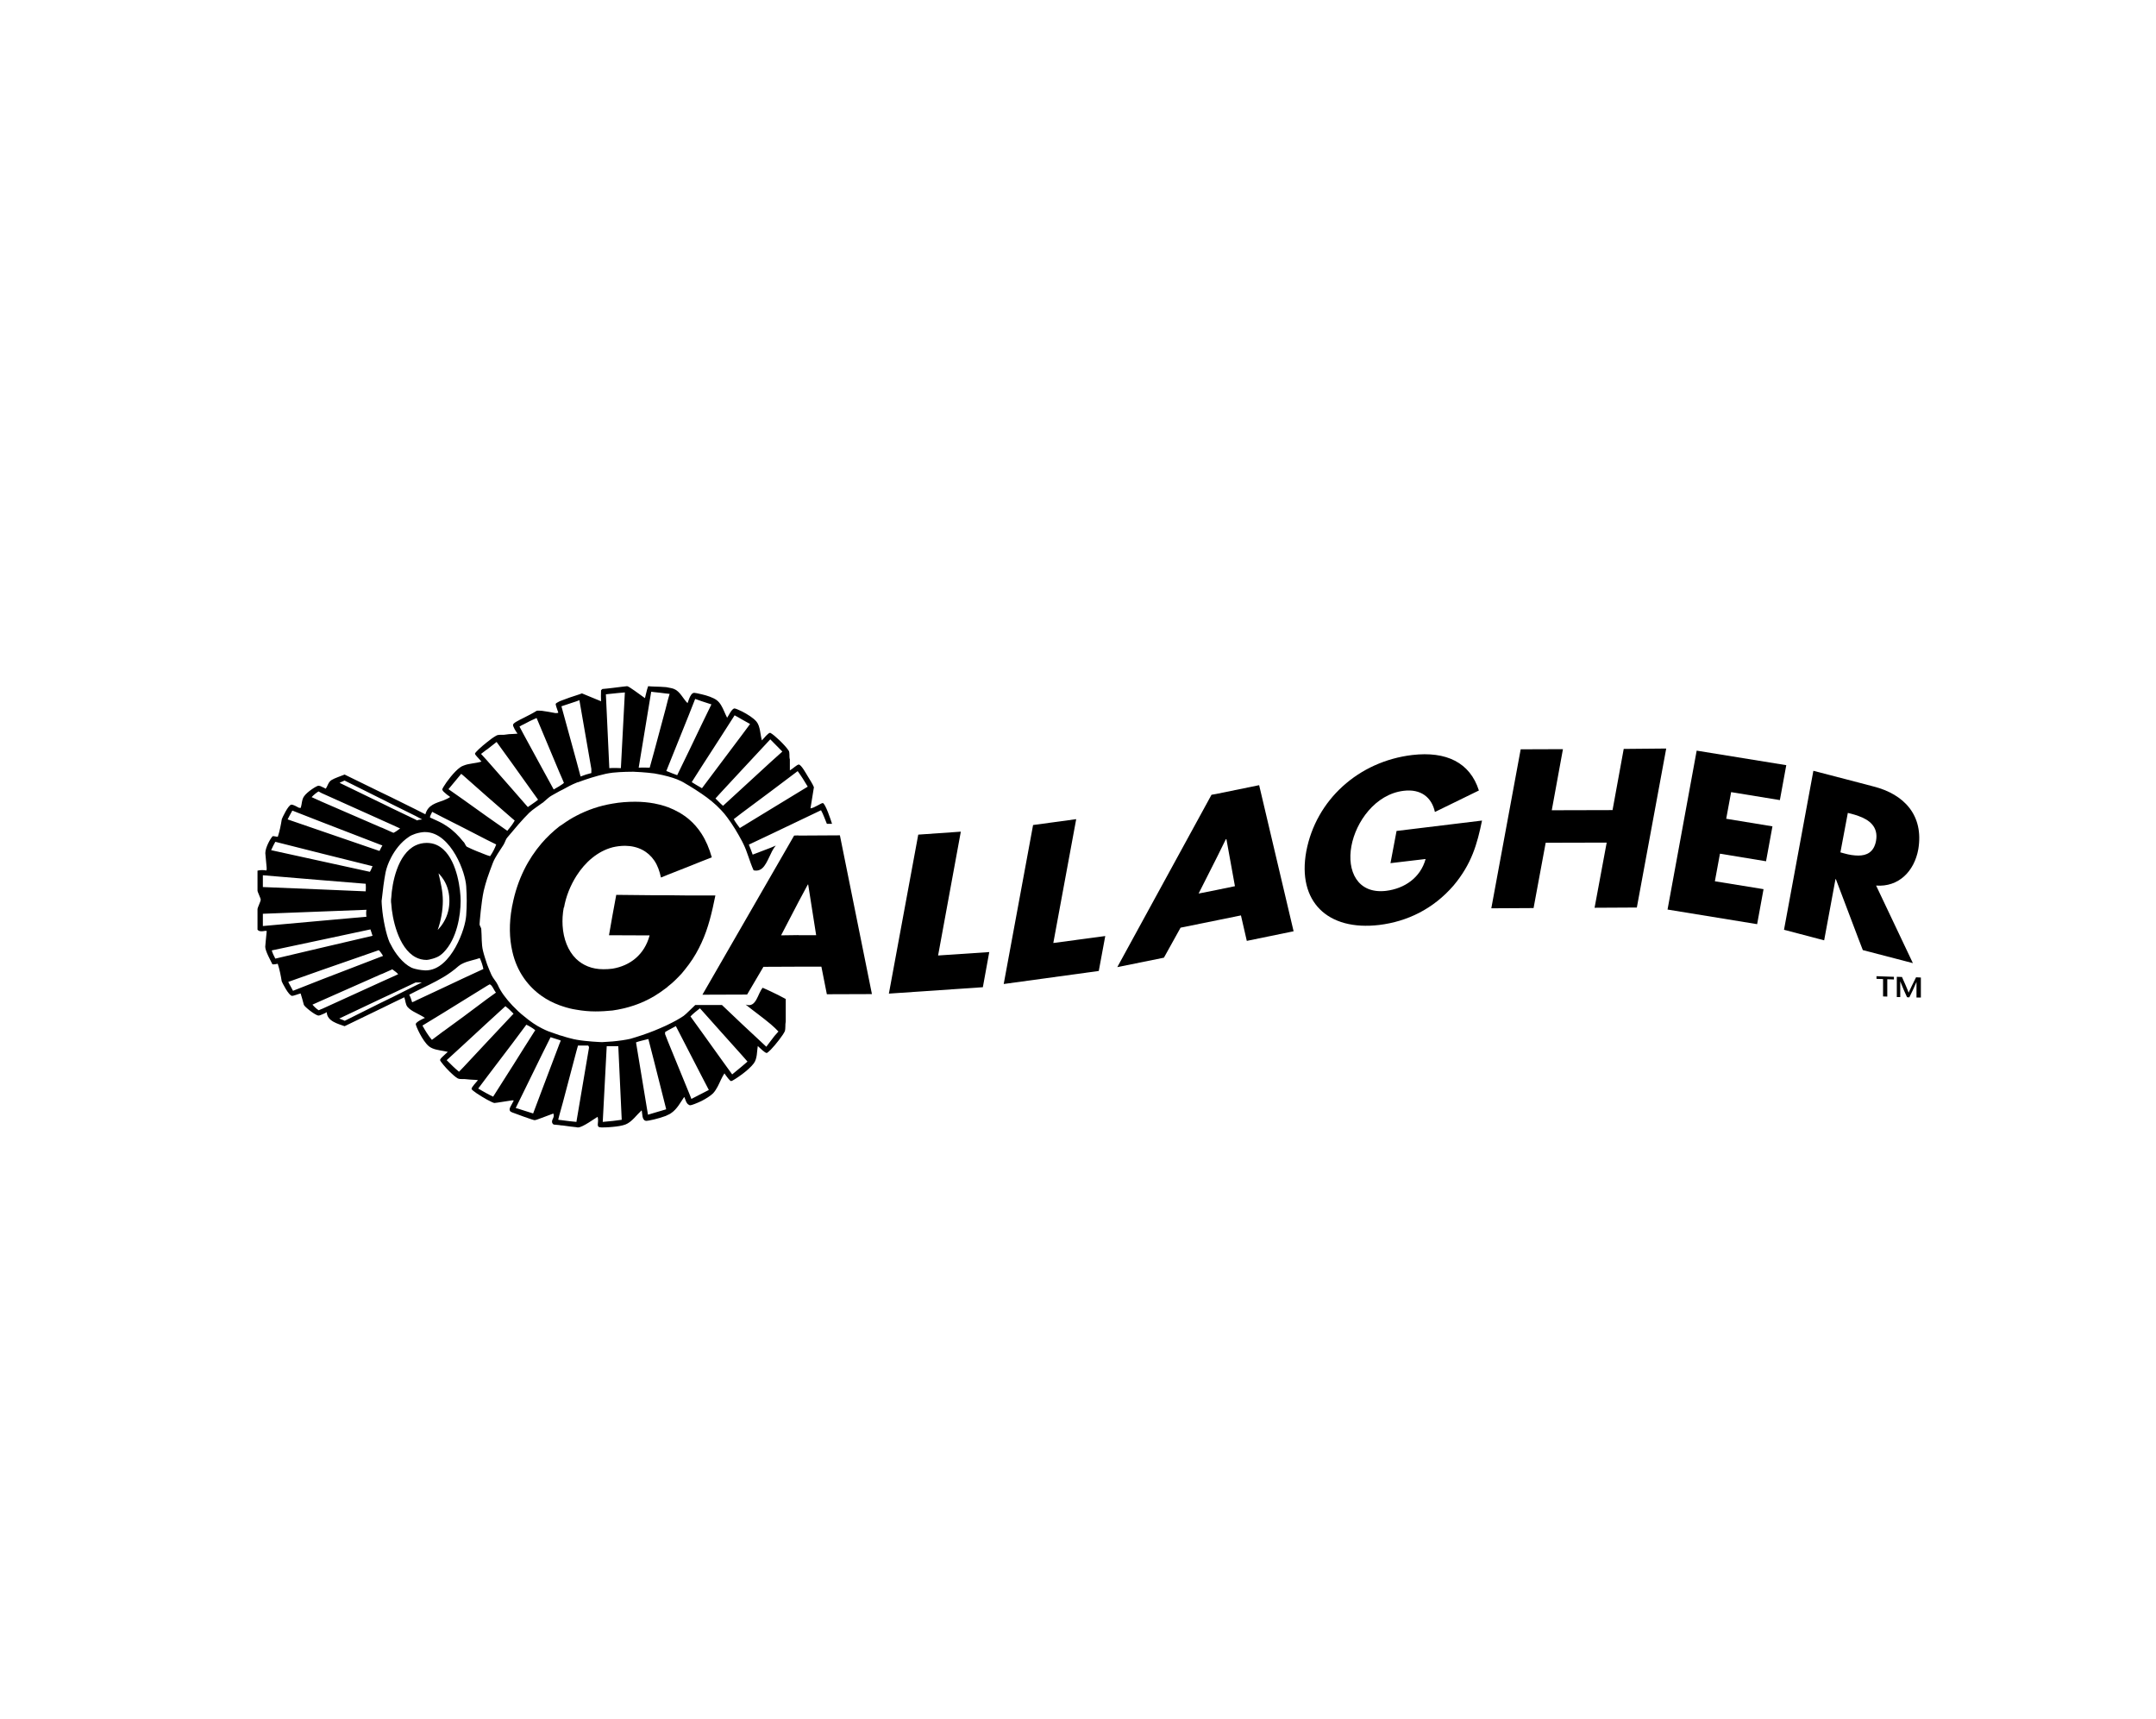
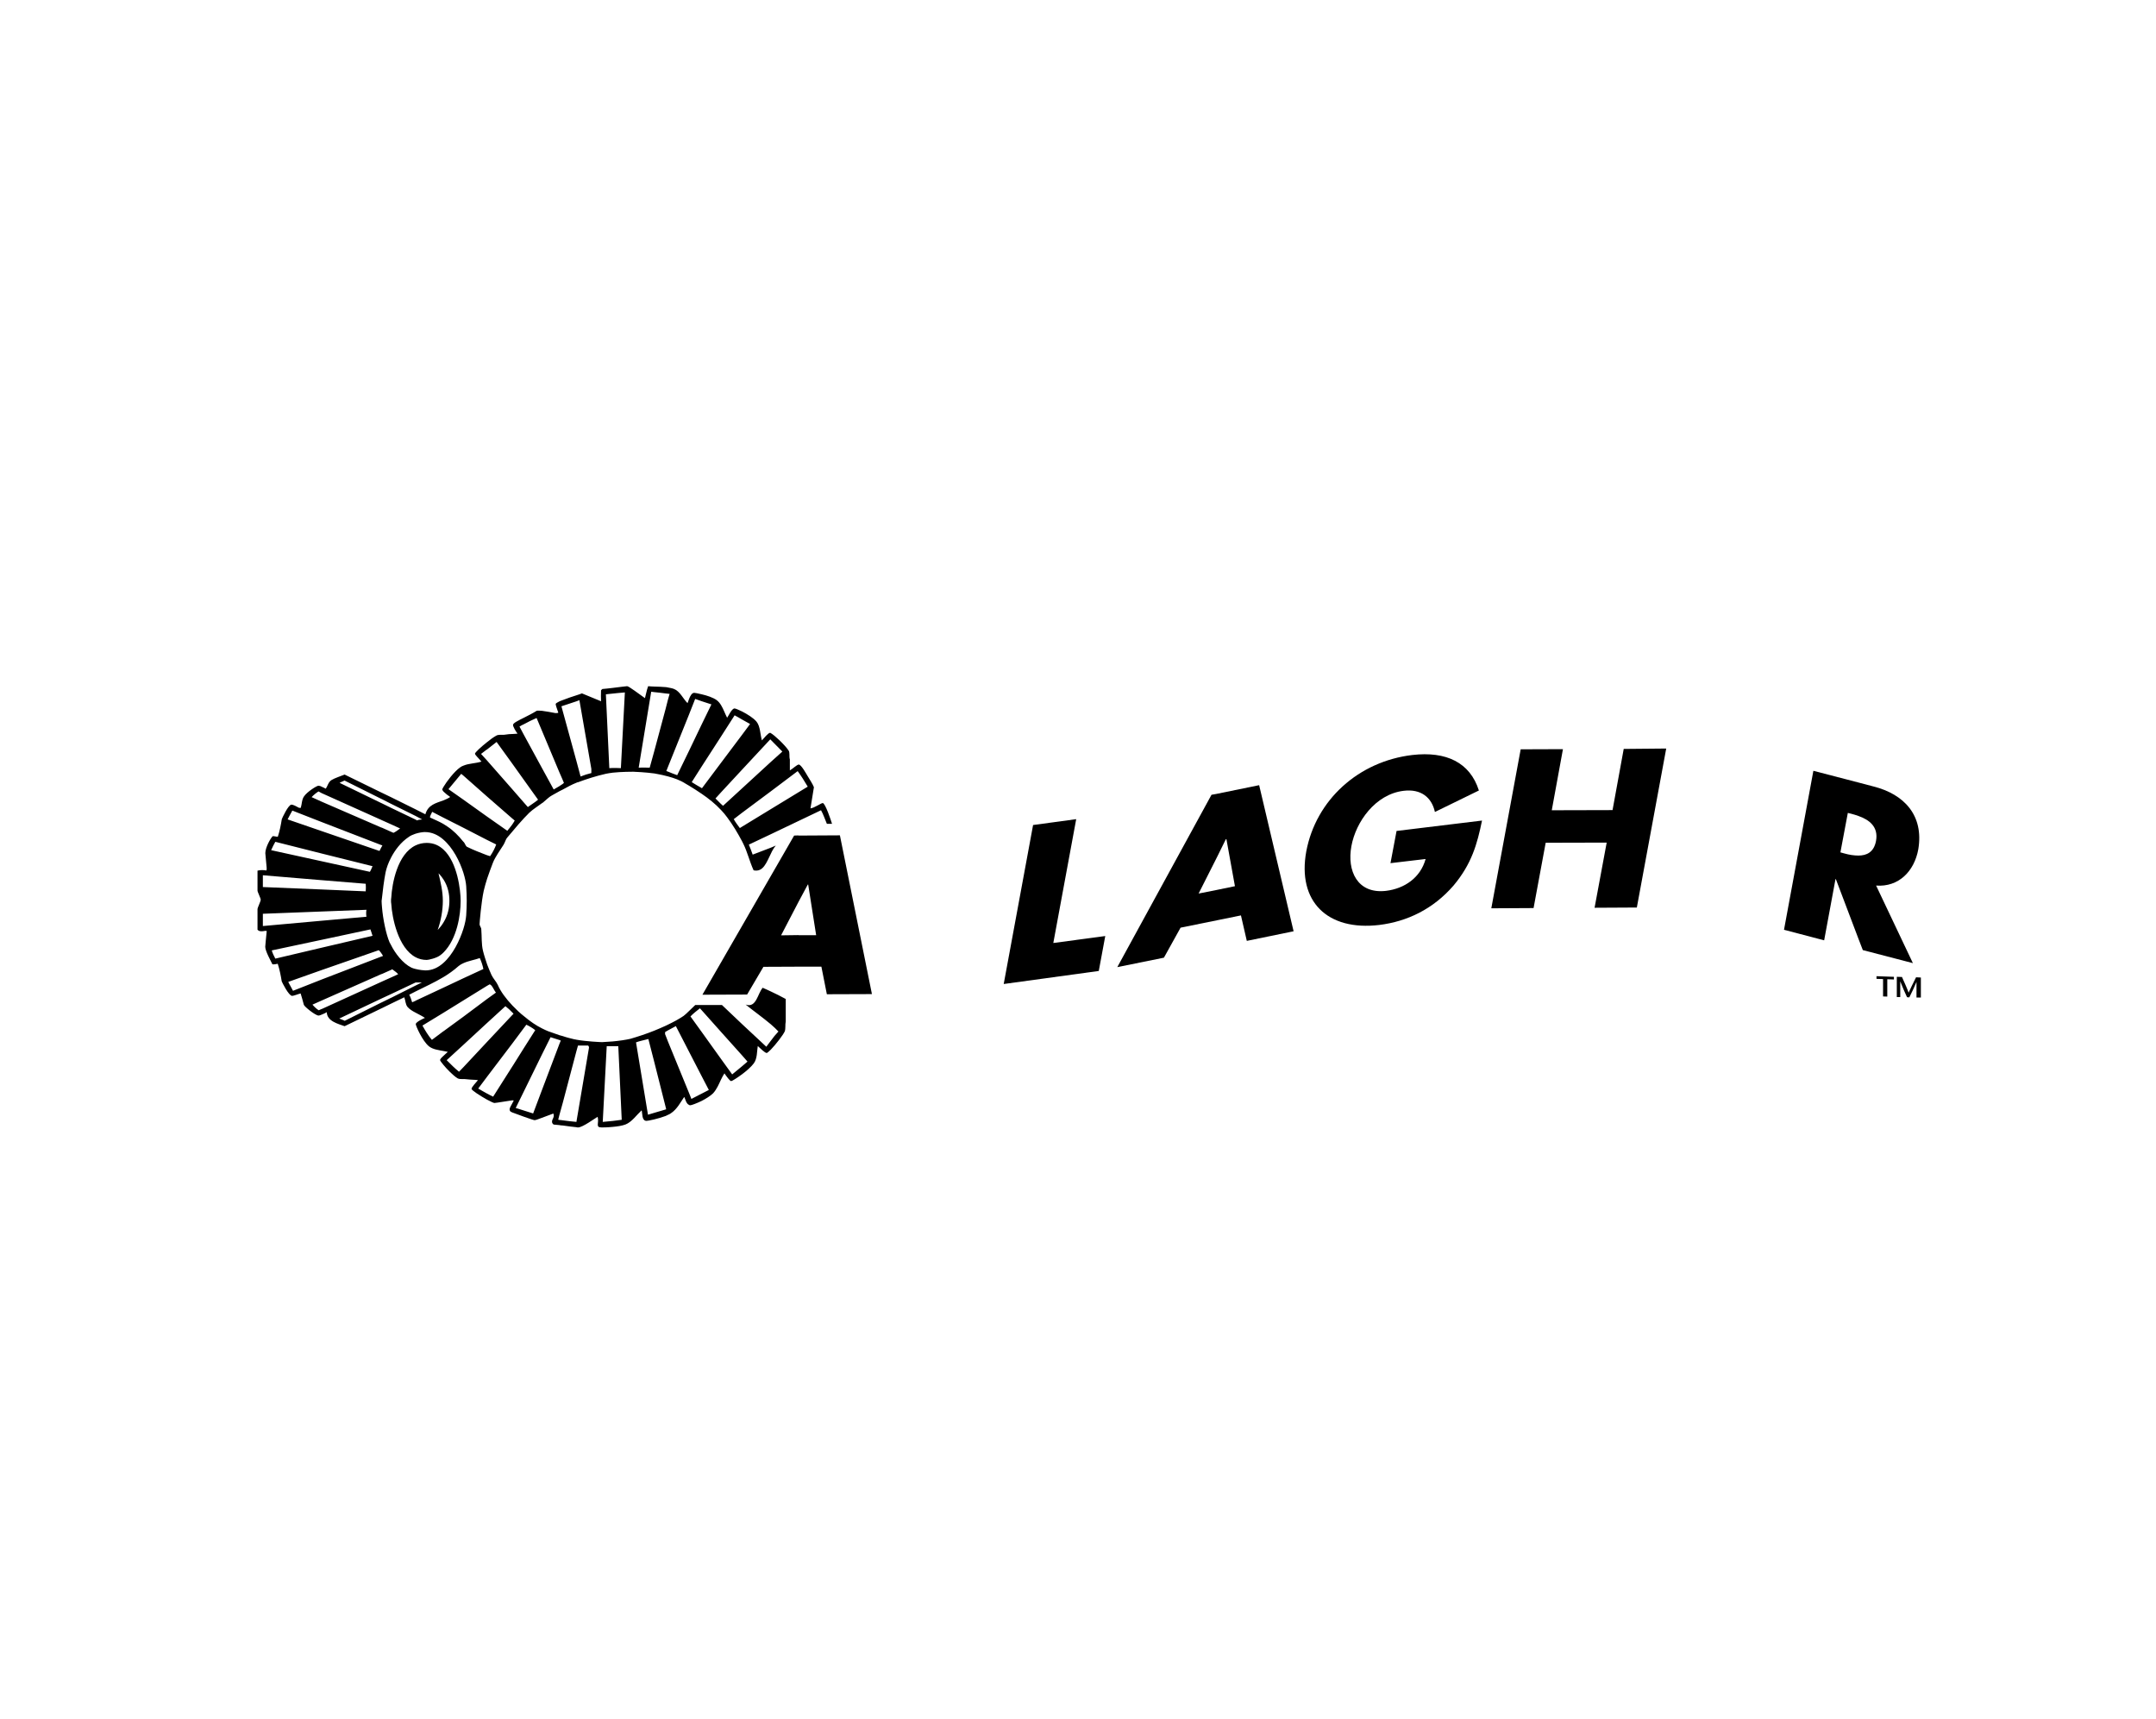
<svg xmlns="http://www.w3.org/2000/svg" id="Layer_1" data-name="Layer 1" viewBox="0 0 276 220">
  <g>
    <path d="m56.12,111.76c.27.27.49.56.66.82.58.92.75,1.86.75,2.73,0,.82-.17,1.81-.75,2.75-.2.34-.44.65-.75.97.41-1.14.66-2.51.66-3.72s-.27-2.32-.56-3.56m-6.04,3.14c-.03.14-.03.29-.03.41s0,.24.03.39c.1,1.76.87,5.66,3.13,6.84.41.22.9.34,1.41.34.22,0,1.31-.24,1.77-.63.14-.1.27-.22.39-.34,1.72-1.74,2.18-4.78,2.18-6.59,0-1.35-.41-4.91-2.18-6.55-.56-.53-1.26-.87-2.16-.87-.53,0-1,.12-1.41.31-2.35,1.11-3.03,4.88-3.13,6.69" />
-     <path d="m72.2,116.18c.24-1.4.8-2.82,1.6-4.08,1.11-1.74,2.69-3.14,4.63-3.65.51-.12,1.04-.19,1.6-.19,1.67.02,2.94.73,3.73,1.89.41.6.68,1.35.85,2.17l.6-.24.29-.12,2.69-1.06,1.62-.65,1.31-.51c-.32-1.14-.75-2.15-1.31-3.02-.46-.72-1-1.33-1.62-1.86-.78-.65-1.68-1.16-2.69-1.55-.1-.02-.2-.05-.29-.1-.46-.15-.94-.27-1.45-.37-.77-.14-1.57-.22-2.45-.22-.97,0-1.94.07-2.89.24-1.65.27-3.2.8-4.63,1.55-.61.31-1.19.68-1.75,1.08-.15.1-.29.2-.44.29-.8.63-1.58,1.36-2.26,2.15-.87,1.02-1.63,2.15-2.25,3.41-.68,1.38-1.19,2.9-1.5,4.52-.02.07-.05.17-.05.24-.39,2.1-.34,4.01.05,5.7.29,1.28.8,2.44,1.5,3.43.61.87,1.38,1.64,2.25,2.25.68.48,1.43.87,2.26,1.18.15.05.29.1.44.15.56.19,1.14.34,1.75.43.78.14,1.6.22,2.45.22.75,0,1.48-.05,2.18-.12,1.87-.27,3.66-.84,5.34-1.84.49-.29.97-.63,1.45-.99.1-.07.2-.14.29-.24.63-.48,1.21-1.06,1.79-1.69.32-.39.61-.75.9-1.14.68-.92,1.19-1.84,1.62-2.78.87-1.88,1.33-3.87,1.77-6.04h-3.4l-2.69-.03h-1.75l-4.85-.05-.49,2.66-.44,2.51h.44l4.76.02c-.66,2.47-2.5,3.89-4.76,4.26-.36.05-.77.07-1.16.07-1.48,0-2.62-.51-3.47-1.31-1.07-1.04-1.65-2.59-1.75-4.28-.02-.36-.02-.73,0-1.09.03-.41.07-.82.15-1.23" />
    <path d="m94.99,136.48l-1.26,1.04-1.43-1.98-2.48-3.46-1.43-1.98c.34-.36.78-.7,1.21-1.04l.22.24,2.48,2.78,2.69,3,.7.8-.7.6Zm-5.17,3.5l-1.31.68-.32-.8-2.69-6.57-.29-.75-.07-.17v-.26s.05-.03.07-.05c.1-.05.2-.12.29-.17.34-.19.7-.38,1.02-.55l1.67,3.24,1.62,3.14.93,1.79-.93.48Zm-4.61,2.03l-1.46.43-.8.24-1.53-9.26c.44-.17.95-.26,1.58-.43l.75,2.92,1.46,5.78.07.29-.07.03Zm-6.79,1.47c-.41.05-.85.07-1.26.12l.51-9.69h1.48l.44,9.42c-.39.05-.77.1-1.16.15m-4.63.05v.07c-.58-.05-1.17-.12-1.75-.2-.14-.03-.29-.03-.44-.05-.05,0-.1-.03-.15-.03l.15-.6.44-1.59,1.75-6.62.19-.68h1.29c.1.07.12.17.12.27l-1.6,9.43Zm-4.44-3.96l-1.11,2.95c-.41-.12-.78-.24-1.14-.36-.39-.12-.73-.24-1.09-.34l1.09-2.22,2.25-4.59,1.12-2.25,1.14.36.17.07-.17.41-2.26,5.97Zm-3.76-3.09l-2.47,3.89c-.24-.12-.51-.24-.77-.39-.39-.22-.78-.43-1.14-.65l1.14-1.52,3.25-4.28,1.5-2.01.27-.36c.36.17.78.41,1.14.7l-1.41,2.22-1.5,2.39Zm-6.26.1l-.58.6c-.53-.43-1.04-.94-1.58-1.48l2.16-1.98,3.01-2.78,2.35-2.15c.32.24.61.51.9.82.05.05.1.1.14.15l-.14.14-3.25,3.46-3.01,3.22Zm-2.57-4.59l-1.48,1.11c-.46-.53-.87-1.21-1.21-1.83l2.69-1.64,2.57-1.59,3.01-1.86.34-.19c.34.12.51.72.8,1.06l-1.14.82-3.01,2.25-2.57,1.88Zm-3.57-3.89l-.44.19c-.1-.27-.17-.6-.37-.97.27-.14.53-.26.8-.41,1.14-.58,2.35-1.11,3.57-1.84.65-.39,1.31-.85,1.96-1.43.17-.14.39-.27.61-.36.63-.29,1.41-.41,2.09-.65.2.43.37.94.46,1.4l-2.55,1.18-2.57,1.21-3.57,1.67Zm-3.13-.39l-1.14.56-.15.07-4.65,2.32c-.17-.1-.44-.17-.7-.29l5.36-2.54.15-.07,1.14-.53,3.13-1.48h.8l-.8.39-3.13,1.57Zm-8.88,1.43l-.39.17c-.29-.17-.63-.51-.8-.72l1.19-.53,7.59-3.36.15-.05,1.14-.51.15-.07c.32.24.58.41.75.63l-.9.41-1.14.51-.15.07-7.59,3.46Zm-3.68-2.32c-.17-.36-.44-.77-.61-1.14l4.29-1.52,7.3-2.54c.12.1.19.22.29.34.05.07.1.14.15.22.03.05.07.12.1.17l-.1.05-.15.05-7.59,2.92-3.68,1.45Zm-2.26-4.11c-.19-.36-.36-.7-.46-1.06l6.4-1.36,6.23-1.33c.1.26.17.53.27.82l-6.5,1.52-5.94,1.4Zm-1.6-4.18v-1.57l7.54-.29,5.72-.22c-.05.29-.05.6,0,.89l-5.72.51-7.54.68Zm0-6.5l7.54.63,5.63.46c.05.8-.03.85,0,.97l-5.63-.24-7.54-.31v-1.5Zm1.6-4.28l5.94,1.5,6.5,1.62c-.1.19-.17.46-.34.72l-6.16-1.35-6.48-1.42c.17-.39.34-.73.53-1.06m2.18-4.01l3.76,1.47,7.59,2.93.15.05h.03s-.03.05-.03.07c-.05.07-.1.17-.15.27-.05.12-.12.24-.19.38l-7.4-2.54-4.36-1.5c.17-.36.41-.77.61-1.14m3.34-2.44l.41.22,7.59,3.41.15.07,1.14.51,1.16.53c-.27.22-.63.46-.85.56l-.32-.14-1.14-.51-.15-.05-7.59-3.29-1.28-.58c.27-.29.61-.56.87-.72m3.35-1.4l4.65,2.32.15.07,1.14.58,3.13,1.55.87.46c-.2.02-.44.02-.66.12l-.22-.12-3.13-1.5-1.14-.56-.15-.07-5.28-2.56c.2-.12.46-.19.63-.29m12.64,7.54c1.24,1.06,2.11,2.8,2.57,4.23.22.7.34,1.3.37,1.74.09,1.47.09,2.32,0,3.74-.03.44-.15,1.07-.37,1.76-.46,1.45-1.33,3.26-2.57,4.35-.66.58-1.41.94-2.28.94-.15,0-.75-.05-1.29-.19-.2-.05-.36-.1-.51-.17-1.09-.53-2.09-1.84-2.62-2.92-.07-.12-.12-.22-.17-.31-.44-1.01-.85-2.99-.97-4.5-.02-.26-.05-.55-.05-.8,0-.05.03-.2.05-.41.07-.75.27-2.3.46-3.26.12-.56.34-1.18.68-1.84.51-.99,1.26-2,2.28-2.68.22-.17.51-.29.85-.41.44-.14.92-.22,1.21-.22.9,0,1.67.36,2.35.94m-1.41-3.53l1.41.73,2.57,1.3,3.01,1.55,1.21.6c-.17.46-.41.97-.78,1.5-.15-.05-.29-.1-.44-.14-.82-.32-1.7-.65-2.52-1.06-.17-.1-.27-.44-.39-.58-.05-.03-.07-.08-.1-.1-.58-.73-1.28-1.43-2.04-1.93-.17-.12-.34-.22-.53-.34-.51-.29-1.09-.53-1.67-.8-.03-.2.17-.46.27-.73m2.09-2.9l1.63-1.96.27.22,3.01,2.66,3.25,2.83.32.27c-.1.17-.2.34-.32.51-.19.27-.41.53-.63.8l-2.62-1.84-3.01-2.15-1.89-1.33Zm4.9-5.05l1.26-.99,1.99,2.75,1.5,2.1,1.82,2.54c-.44.37-.85.6-1.31.94l-.51-.58-1.5-1.72-3.25-3.7-.73-.8.73-.56Zm4.75-3.26c.51-.29,1.07-.55,1.63-.8l.63,1.5,2.26,5.39.44,1.01.17.41s-.12.1-.17.14c-.14.1-.29.19-.44.29-.22.14-.49.29-.7.41l-1.55-2.83-2.25-4.13-.58-1.09c.17-.12.39-.22.58-.31m4.95-2.34l1.75-.58.39-.15,1.53,8.8v.53c-.44.1-.95.27-1.38.44l-.53-1.98-1.75-6.38-.17-.63.17-.05Zm6.38-1.57c.44-.05.92-.1,1.58-.15l-.51,9.69c-.32-.02-.68-.02-1.07-.02-.12,0-.27.02-.41.02l-.44-9.45c.27-.02.53-.07.85-.09m4.95-.24c.12.02.24.02.39.05.49.05.97.1,1.46.17.1,0,.2.03.29.03.07.02.15.02.22.02l-.22.77-.29,1.14-1.46,5.44-.58,2.1c-.87-.02-1.12-.02-1.41,0l1.6-9.71Zm4.83,2.95l.8-2.03.82.29,1.26.41-1.26,2.59-1.62,3.38-1.5,3.09c-.39-.14-.8-.29-1.19-.46-.07-.03-.12-.05-.2-.07l.2-.51,2.69-6.69Zm4.1,2.8l1.75-2.73c.32.17.63.34.94.53.34.19.68.39,1.04.58l-1.04,1.4-2.69,3.58-2.43,3.24s-.03,0-.05-.03c-.44-.24-.82-.48-1.26-.75l1.26-1.98,2.48-3.84Zm6.31.34l.07.07,1.48,1.5-1.48,1.33-3.69,3.39-2.42,2.22-.27-.24-.7-.7.7-.77,2.69-2.9,3.62-3.89Zm3.52,4.08c.44.6.87,1.28,1.28,1.98l-4.73,2.88-3.69,2.25-.27.17c-.19-.27-.53-.68-.78-1.14l1.04-.8,3.69-2.75,3.44-2.59Zm-4.46,27.69c-.68.73-.82,2.68-2.21,2.18.95.77,2.21,1.67,3.23,2.53.36.31.7.63.97.92-.36.38-.68.77-.97,1.18-.22.27-.39.53-.58.77l-3.11-2.9-2.57-2.44h-3.42c-.29.27-.56.53-.8.77-.27.26-.49.48-.7.63-.56.38-1.24.75-1.99,1.11-.1.05-.2.1-.29.14-.48.22-.97.43-1.46.63-1.02.41-2.06.75-3.05,1.04-.58.14-1.5.27-2.28.34-.68.05-1.26.09-1.36.09-.17,0-2.09-.09-3.27-.31-.1-.02-.2-.05-.27-.05-.49-.12-1-.24-1.48-.41-.14-.03-.29-.07-.44-.12-.49-.17-.99-.34-1.45-.51-.24-.1-.51-.22-.8-.37-.73-.36-1.5-.89-2.25-1.52-.53-.41-1.04-.9-1.5-1.38-.85-.9-1.53-1.81-1.89-2.66-.2-.43-.58-.8-.8-1.26-.19-.43-.39-.89-.56-1.35-.19-.58-.39-1.16-.53-1.74-.22-.89-.14-1.81-.22-2.75,0-.24-.22-.46-.22-.65,0-.22.22-2.87.53-4.28.12-.51.27-1.04.44-1.57.22-.68.49-1.36.73-2.01.31-.8.92-1.59,1.38-2.34.19-.32.29-.73.46-.9.22-.26.46-.53.68-.8.49-.58.97-1.16,1.5-1.72.22-.21.41-.43.63-.65.51-.48,1.12-.84,1.63-1.23.12-.07.22-.14.31-.24.34-.29.66-.6.99-.77.32-.17.63-.34.95-.53.14-.07.29-.15.44-.22.56-.31,1.14-.63,1.75-.87.05-.03.1-.05.17-.05,1.09-.41,2.38-.82,3.59-1.09.24-.05.56-.1.87-.14,1.12-.12,2.45-.12,2.62-.12.19,0,1.6.07,2.71.22.27.05.51.1.73.14.24.05.48.1.73.17.1.03.2.05.29.07.8.22,1.55.48,2.23.92.14.07.31.17.46.27.51.32,1.07.65,1.62,1.04.85.58,1.72,1.26,2.48,2.08.27.29.53.58.77.92.73.97,1.36,2.03,1.91,3.07.05.12.12.24.17.34.51,1.02.8,2.27,1.31,3.38,1.24.27,1.65-1.01,2.21-2.13.17-.39.39-.75.63-1.04l-.63.27-2.33.89c-.14-.39-.32-.89-.49-1.28l2.81-1.33,6.43-3.07c.31.55.49,1.14.75,1.74h.66c-.12-.41-.87-2.66-1.19-2.66-.22,0-1.07.63-1.57.68l.44-2.71c-.17-.43-.53-.97-.82-1.45-.12-.19-.8-1.45-1.12-1.45-.22,0-.82.58-1.14.75v-1.4c-.12-.41.03-.89-.17-1.16-.51-.75-1.82-1.96-2.25-2.2-.05-.05-.1-.05-.12-.05-.22,0-.75.65-1.04.97-.22-.77-.2-1.79-.68-2.39-.39-.48-1.19-.97-1.85-1.31-.48-.24-.87-.39-.97-.39-.36,0-.78.97-.95,1.19-.27-.51-.46-1.09-.77-1.6-.14-.24-.34-.48-.56-.65-.46-.34-1.26-.6-1.92-.75-.48-.12-.87-.19-.97-.19-.29,0-.51.41-.65.77-.1.26-.17.51-.2.55-.56-.55-.97-1.52-1.72-1.81-.24-.1-.51-.14-.77-.19-.1-.02-.2-.05-.29-.05-.48-.05-.97-.05-1.46-.07-.27,0-.53-.03-.8-.05-.2.53-.27,1.04-.41,1.53-.73-.51-2.06-1.53-2.28-1.53-.14,0-.99.12-1.84.22-.48.05-.97.12-1.33.14-.1.07-.17.17-.17.17-.02.51-.02,1.01,0,1.4l-2.45-1.01c-.14.07-.39.14-.68.24-.53.17-1.21.39-1.75.61-.17.05-.29.12-.44.17-.29.14-.49.27-.49.34,0,.19.24.8.34,1.11-.07.07-.39.05-.39.05-.46-.1-1.24-.22-1.72-.29-.17,0-.32-.02-.39-.02-.22,0-.17,0-.27.02-.49.31-1.07.6-1.6.87-.78.39-1.43.7-1.43.94,0,.22.34.82.58,1.11-.17.03-.34.03-.65.05-.24,0-.58.02-1.07.1-.34.02-.75-.05-1.02.12-.34.19-.75.48-1.16.82-.8.63-1.55,1.33-1.55,1.48,0,.17.58.7.83,1.01-.73.24-1.58.22-2.28.51-.17.05-.32.14-.46.24-.75.53-1.72,1.81-2.11,2.47-.1.17-.17.31-.17.34,0,.07.07.17.17.29.22.22.61.53.85.68-.27.19-.56.31-.85.43-.97.36-1.99.56-2.33,1.79l-1.24-.63-3.13-1.55-1.14-.55-.15-.07-4.68-2.29c-.58.24-1.24.44-1.67.7-.44.27-.51.82-.75,1.11-.12-.07-.31-.17-.49-.24-.17-.1-.34-.14-.44-.14-.22,0-1.43.77-1.82,1.33-.32.41-.29,1.01-.44,1.5h-.22c-.31-.17-.75-.41-.97-.41-.41,0-1.21,1.76-1.24,1.86-.12.75-.27,1.52-.51,2.25-.22,0-.49-.09-.66-.07-.29.29-.94,1.45-.94,2.17,0,.22.17,1.64.17,1.86,0,.2.02.29-.05.36-.32-.07-.75-.07-1.12.02v2.56c0,.17.41.97.41,1.16,0,.22-.41,1.01-.41,1.21v2.63c.17.2.37.2.58.2s.44-.1.6-.03c-.09.99-.19,1.81-.19,2.01,0,.55.7,1.79.92,2.25.29.03.53-.05.68-.07.24.75.39,1.5.51,2.25.03.1.9,1.86,1.33,1.86.22,0,.78-.24,1.09-.31.14.46.29.97.41,1.45.07.24,1.48,1.38,1.89,1.38.1,0,.24-.05.39-.12.22-.07.49-.22.66-.31.02,1.16,1.48,1.5,2.28,1.79l4.65-2.25.15-.07,1.14-.56,1.7-.82c.15.39.15.92.41,1.23.27.31.63.53,1.02.73.44.24.87.44,1.21.68-.12.05-1.17.51-1.17.8,0,.22.85,2.15,1.68,2.83.51.41,1.21.48,1.84.6.22.05.41.07.58.12-.15.14-.39.34-.58.53-.22.19-.41.41-.41.51,0,.07.17.32.41.6.46.56,1.21,1.33,1.79,1.72.22.14.51.12.78.12h.17c1.07.12,1.38.07,1.7.14-.24.29-.82.89-.82,1.11,0,.19,1.11.89,1.96,1.37.49.27.87.44.97.44.19,0,1.99-.31,2.28-.34h.03c.22,0,.14.07.14.07-.05.1-.12.2-.17.32-.17.27-.34.63-.34.75,0,.22.1.29.2.34.05.02.1.05.14.07.44.17.99.36,1.5.55.68.24,1.26.44,1.36.44.12,0,.46-.12.9-.29.51-.2,1.09-.41,1.5-.56.19.46-.17.7-.17,1.04,0,.22.12.29.2.37.22.02.46.05.73.07.14.03.29.05.44.05.68.1,1.41.19,1.75.22.1.03.17.03.22.03.58,0,2.18-1.19,2.5-1.36.22.8-.34,1.36.51,1.36.12,0,.73,0,1.41-.07.58-.05,1.21-.14,1.65-.31.8-.31,1.43-1.23,2.06-1.81.12.31-.02,1.35.63,1.35.1,0,.49-.07.99-.19.44-.1.99-.27,1.46-.44.1-.05.2-.1.29-.14.15-.05.24-.12.36-.19.82-.53,1.28-1.48,1.72-2.1.12.14.22.85.61,1.01.05.05.12.05.19.05.12,0,.75-.22,1.43-.55.56-.29,1.14-.65,1.48-.99.46-.51.73-1.16,1-1.74.15-.29.27-.55.44-.8.22.31.68.99.87.99.1,0,.73-.39,1.38-.87.58-.43,1.19-.97,1.51-1.4.46-.63.39-1.52.51-2.22.31.29.92.89,1.14.89.07,0,.27-.17.53-.43.63-.65,1.57-1.86,1.79-2.35.12-.38.03-.85.12-1.25v-2.88c-.63-.34-1.28-.68-1.92-.97-.34-.17-.68-.31-1.02-.46" />
  </g>
  <path d="m102.22,119.69l-2.23.03,2.23-4.28,1.19-2.22h.05l1.02,6.48h-2.26Zm0-12.76l-.56.02-11.74,20.37,5.72-.02,2.09-3.55,4.49-.02h2.93l.7,3.53,5.77-.02-4.1-20.32-5.31.03Z" />
-   <polygon points="123 106.45 117.55 106.83 113.79 127.18 125.82 126.36 126.64 121.86 120.09 122.3 123 106.45" />
  <polygon points="137.77 104.85 132.25 105.6 128.49 125.95 140.66 124.28 141.49 119.81 134.84 120.7 137.77 104.85" />
  <path d="m155.77,113.91l-2.33.46,2.33-4.61,1.16-2.35h.07l1.09,6.02-2.33.48Zm0-12.3l-.68.12-12.06,22.06,5.97-1.21,2.13-3.84,4.63-.94,3.1-.63.75,3.26,5.99-1.23-4.41-18.7-5.43,1.11Z" />
  <path d="m178.01,110.48l4.49-.53c-.66,2.39-2.69,3.79-5.09,4.08-3.64.41-5-2.56-4.41-5.73.56-3.09,3.06-6.65,6.69-7.08,2.21-.27,3.59.84,4,2.71l5.63-2.75c-1.14-3.58-4.17-5.05-8.54-4.54-6.86.82-12.32,5.73-13.56,12.35-1.16,6.38,2.69,10.2,9.36,9.4,3.56-.44,6.89-2.03,9.5-5.05,2.33-2.78,3.03-5.34,3.64-8.31l-10.94,1.33-.78,4.13Z" />
  <polygon points="206.43 103.69 198.65 103.71 200.08 95.89 194.67 95.91 190.91 116.26 196.32 116.23 197.87 107.87 205.68 107.85 204.13 116.19 209.54 116.16 213.3 95.81 207.86 95.86 206.43 103.69" />
-   <polygon points="227.85 102.41 228.67 97.94 217.2 96.08 213.47 116.42 224.94 118.29 225.76 113.81 219.53 112.8 220.18 109.27 226.08 110.24 226.9 105.77 220.98 104.8 221.61 101.39 227.85 102.41" />
  <path d="m237.91,109.51c-.58,0-1.21-.1-1.8-.27l-.51-.14.95-5.05.48.12c.29.07.58.17.87.27,1.38.48,2.59,1.38,2.26,3.19-.27,1.45-1.19,1.88-2.26,1.88m2.26,3.84c2.91.22,4.9-1.84,5.41-4.64.73-4.35-1.82-7.05-5.72-8.04l-1.94-.51-5.77-1.5-3.76,20.35,5.14,1.35,1.45-7.83h.05l2.89,7.63.56,1.45,6.41,1.67-4.71-9.93Z" />
  <polygon points="240.22 125.29 241.06 125.32 241.06 127.54 241.6 127.56 241.6 125.34 242.45 125.37 242.45 125.03 240.22 124.95 240.22 125.29" />
  <path d="m245.28,125.1c-.32.63-.8,1.62-.95,1.96-.1-.34-.56-1.36-.85-2.01l-.66-.02v2.59h.44v-2.01c.29.75.58,1.4.87,2.03l.29.02c.32-.63.63-1.28.92-1.98v2h.56v-2.56l-.63-.03Z" />
</svg>